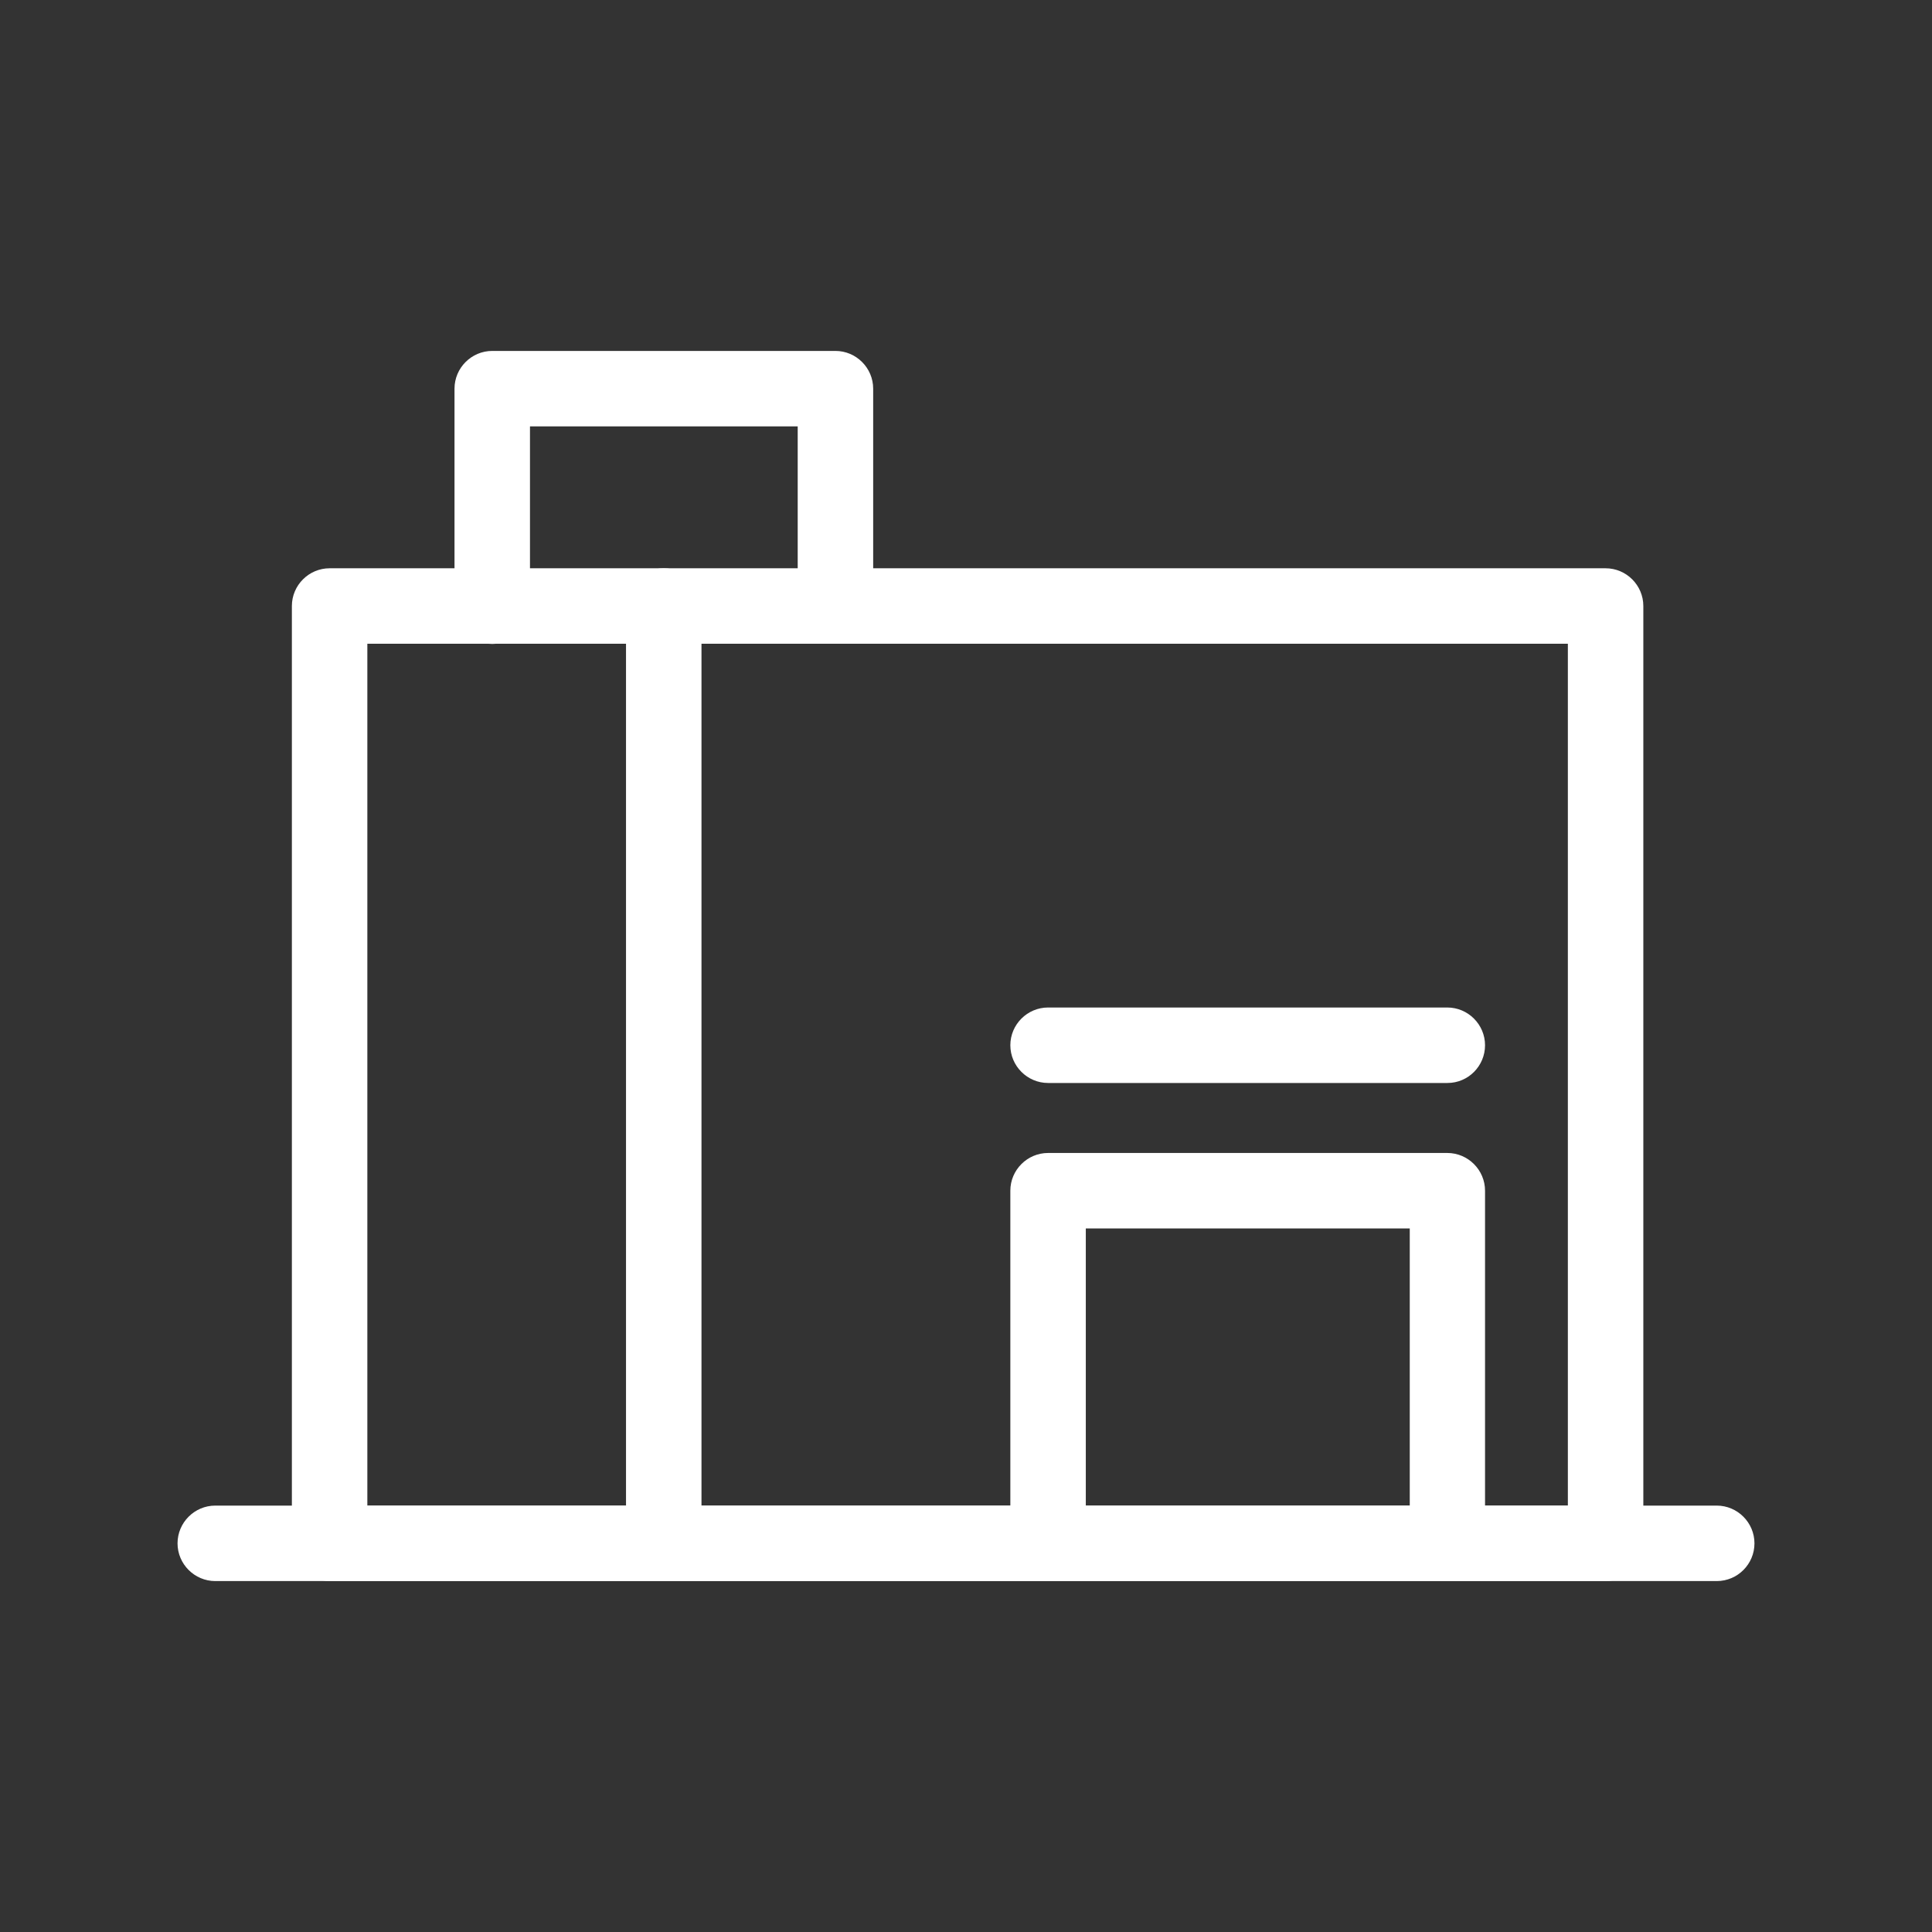
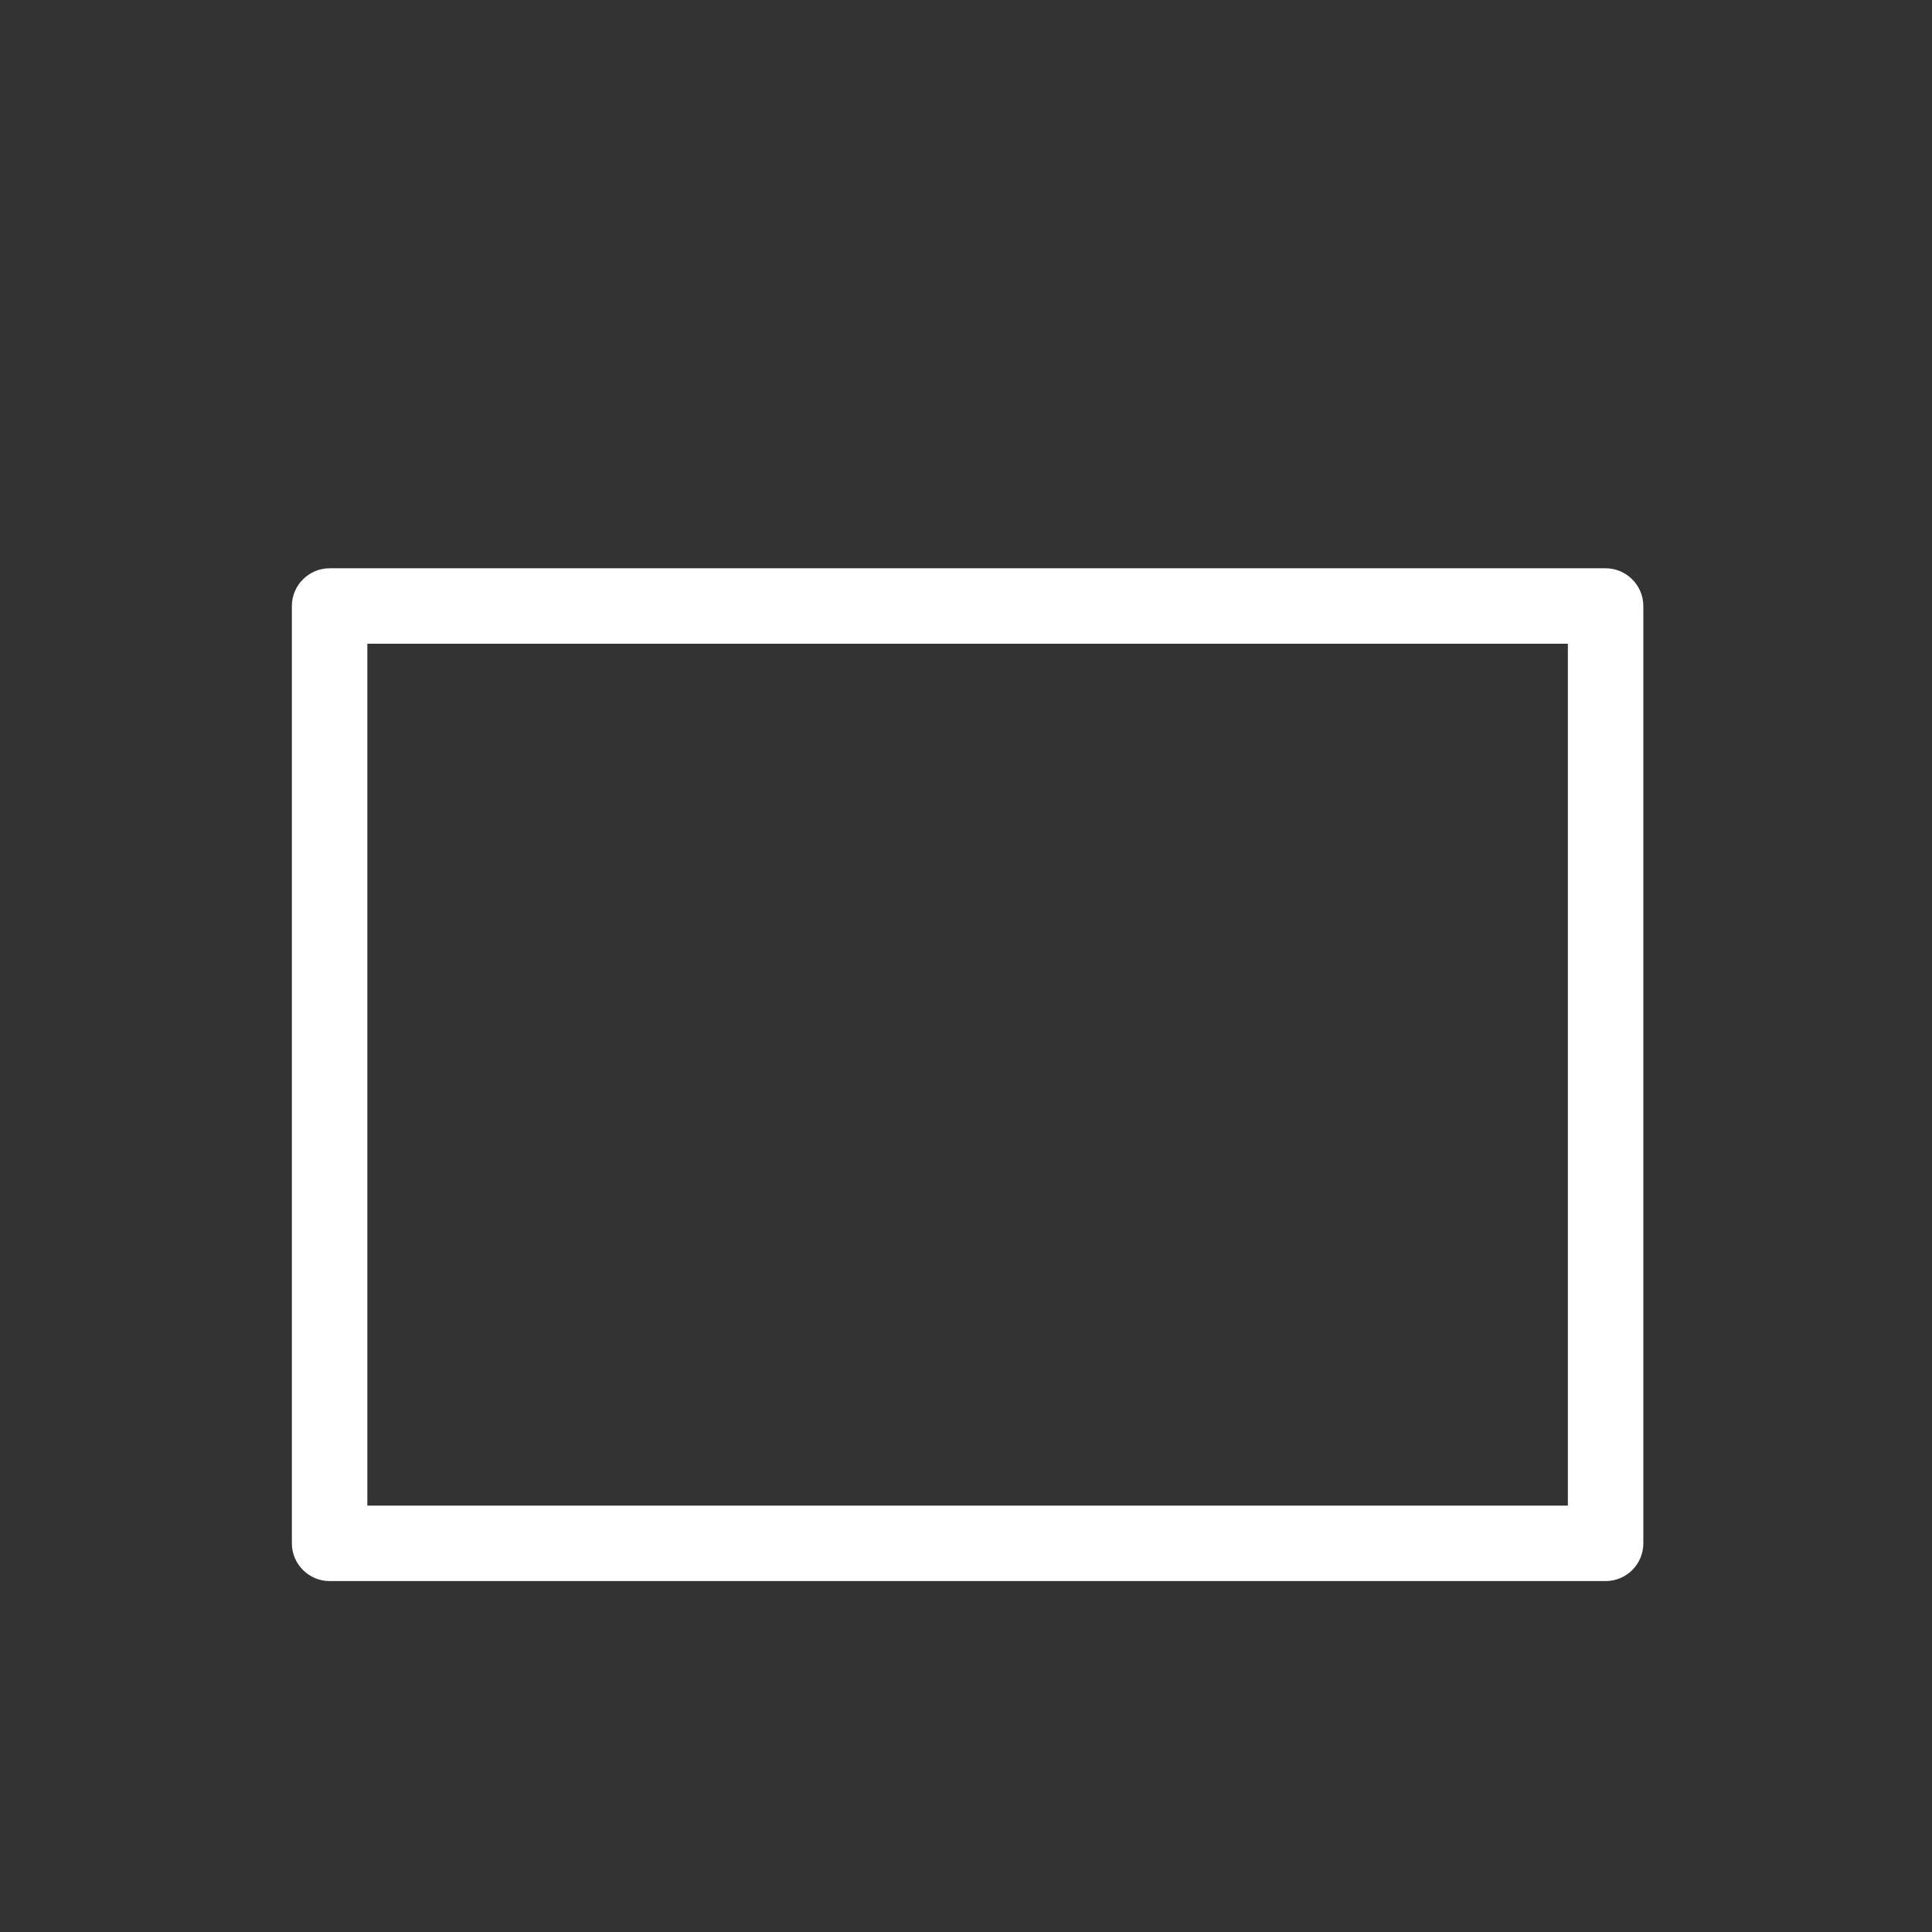
<svg xmlns="http://www.w3.org/2000/svg" t="1747130614645" class="icon" viewBox="0 0 1024 1024" version="1.1" p-id="32355" width="200" height="200">
  <rect x="0" y="0" width="1024" height="1024" fill="#333333" stroke="none" />
  <path d="M851 838H174.7c-11 0-20-9-20-20V321.2c0-11 9-20 20-20H851c11 0 20 9 20 20V818c0 11.1-9 20-20 20z m-656.3-40H831V341.2H194.7V798z" p-id="32356" fill="#ffffff" />
-   <path d="M351.8 828.1c-11 0-20-9-20-20V321.2c0-11 9-20 20-20s20 9 20 20v486.9c0 11.1-8.9 20-20 20zM767.2 828.1c-11 0-20-9-20-20v-157H575.5v157c0 11-9 20-20 20s-20-9-20-20v-177c0-11 9-20 20-20h211.6c11 0 20 9 20 20v177c0.1 11.1-8.9 20-19.9 20z" p-id="32357" fill="#ffffff" />
-   <path d="M442.8 341.2c-11 0-20-9-20-20V226H280.9v95.3c0 11-9 20-20 20s-20-9-20-20V206c0-11 9-20 20-20h181.9c11 0 20 9 20 20v115.3c0 11-9 19.9-20 19.9zM767.2 574H555.5c-11 0-20-9-20-20s9-20 20-20h211.6c11 0 20 9 20 20s-8.9 20-19.9 20zM909.9 838H114.1c-11 0-20-9-20-20s9-20 20-20h795.8c11 0 20 9 20 20s-8.9 20-20 20z" p-id="32358" fill="#ffffff" />
</svg>